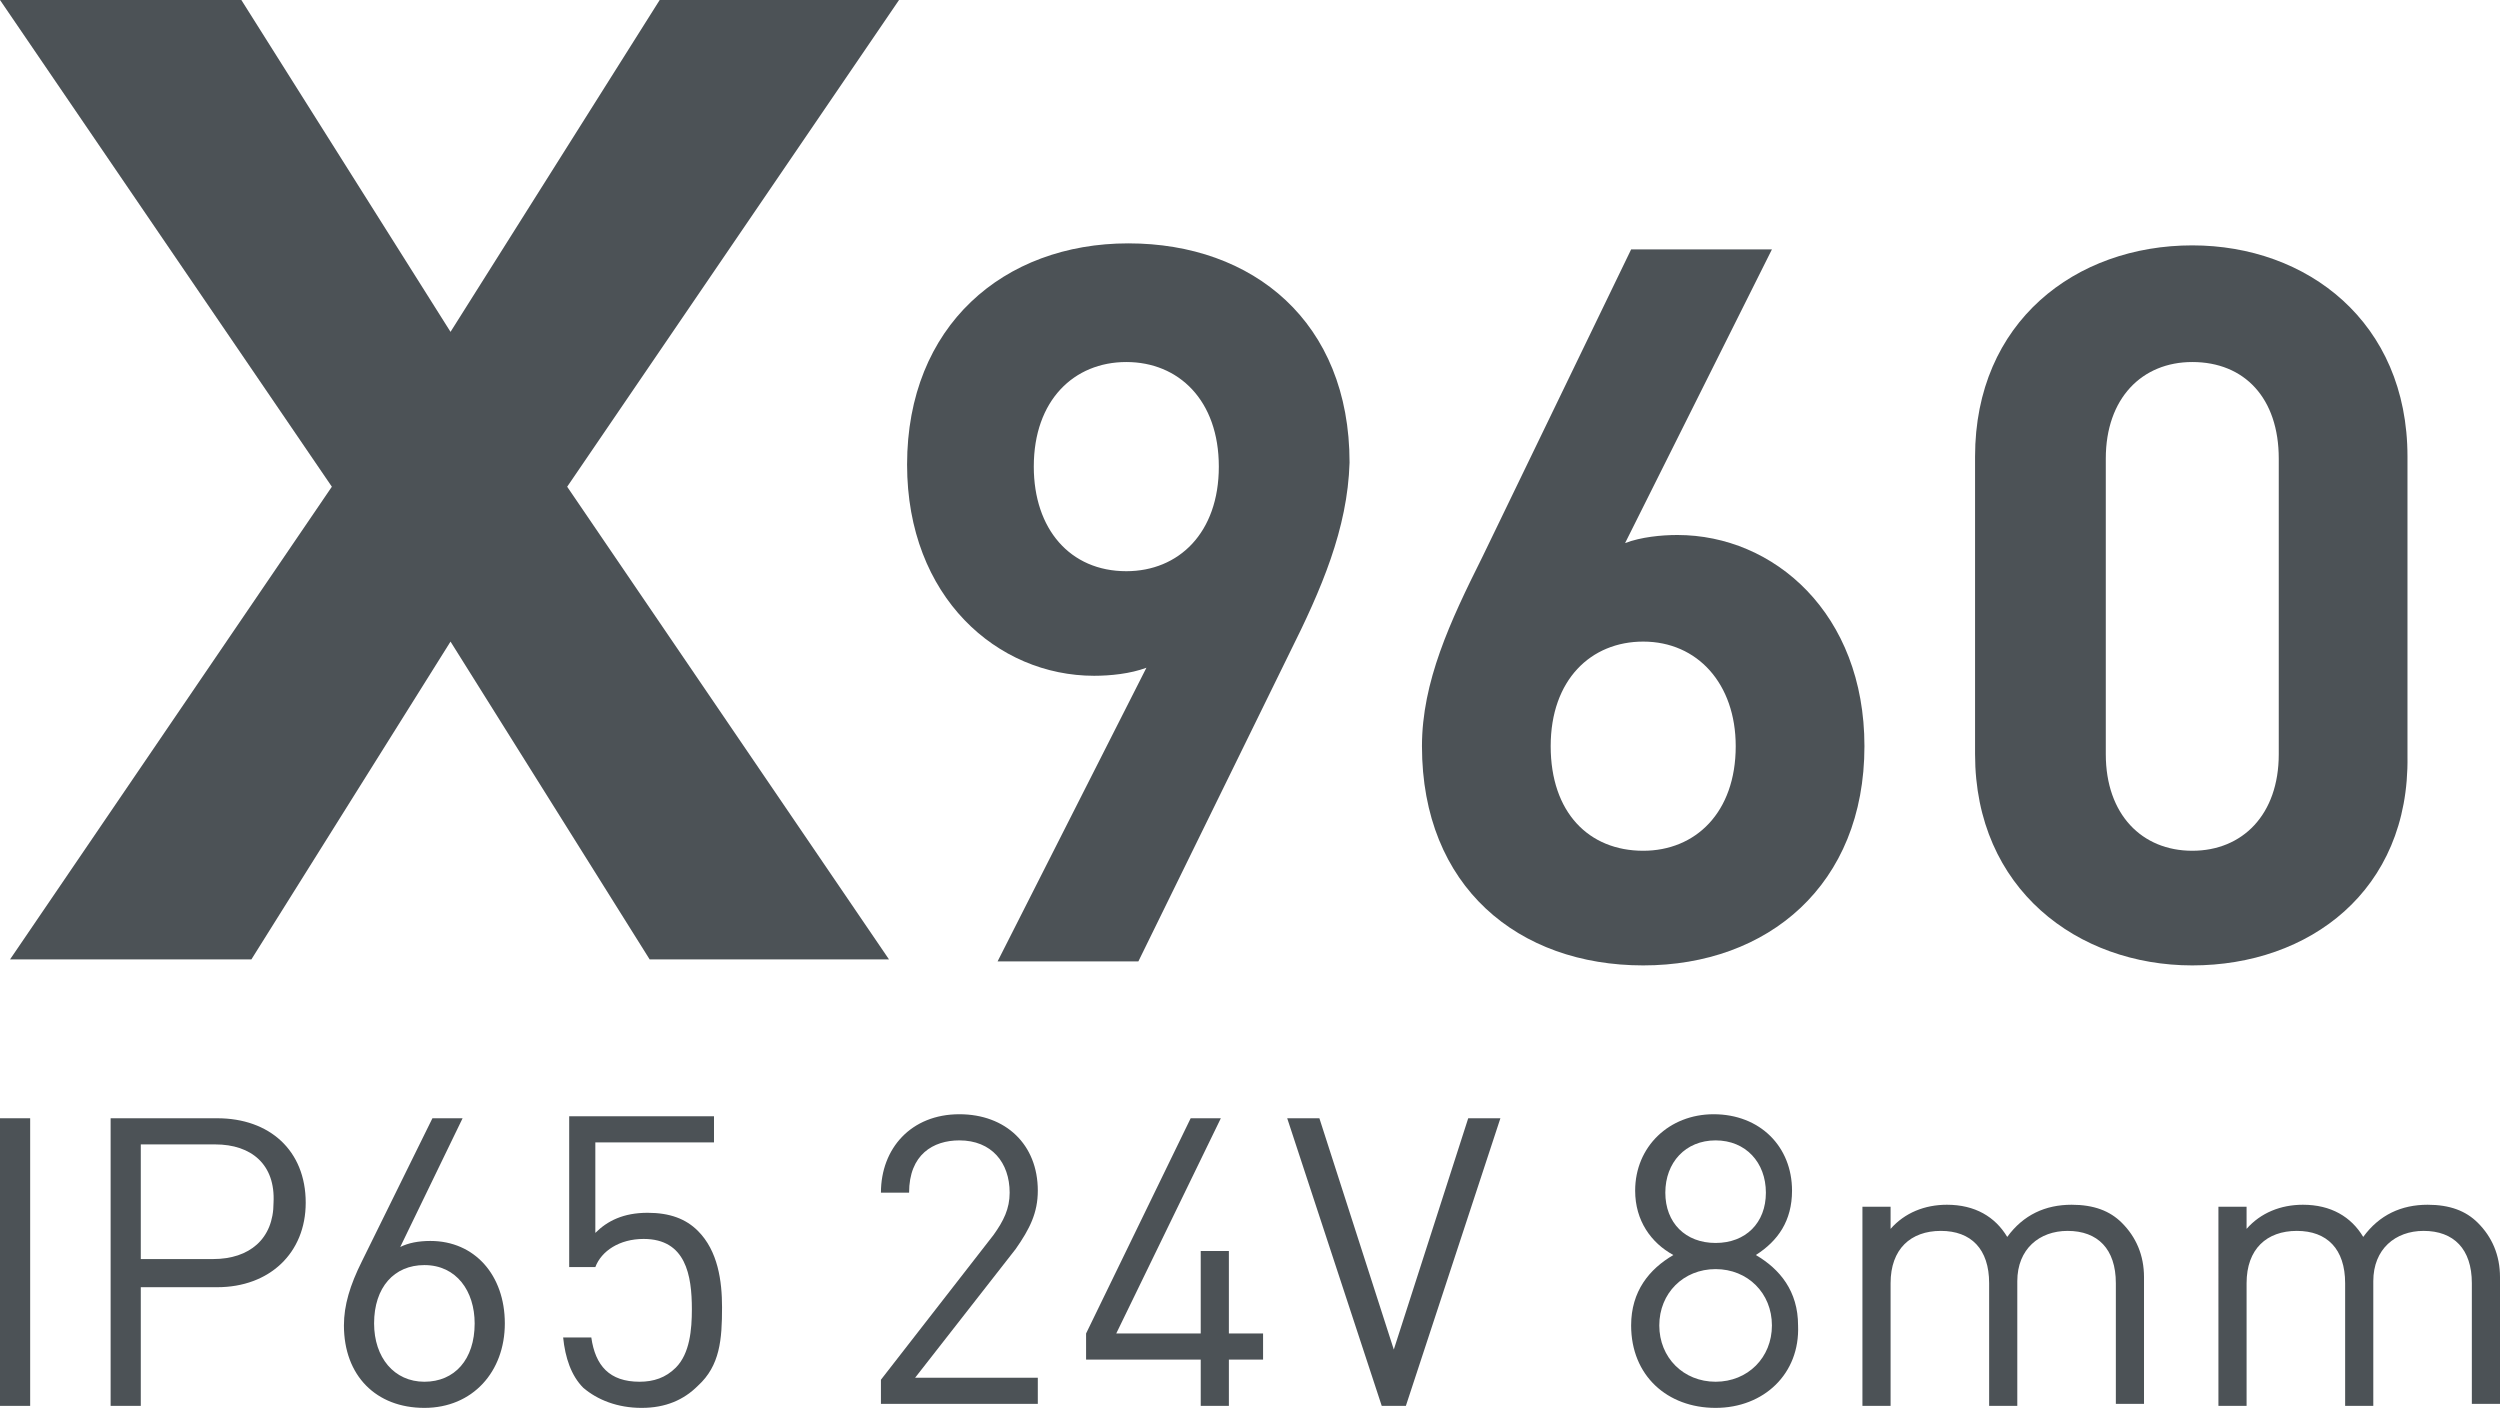
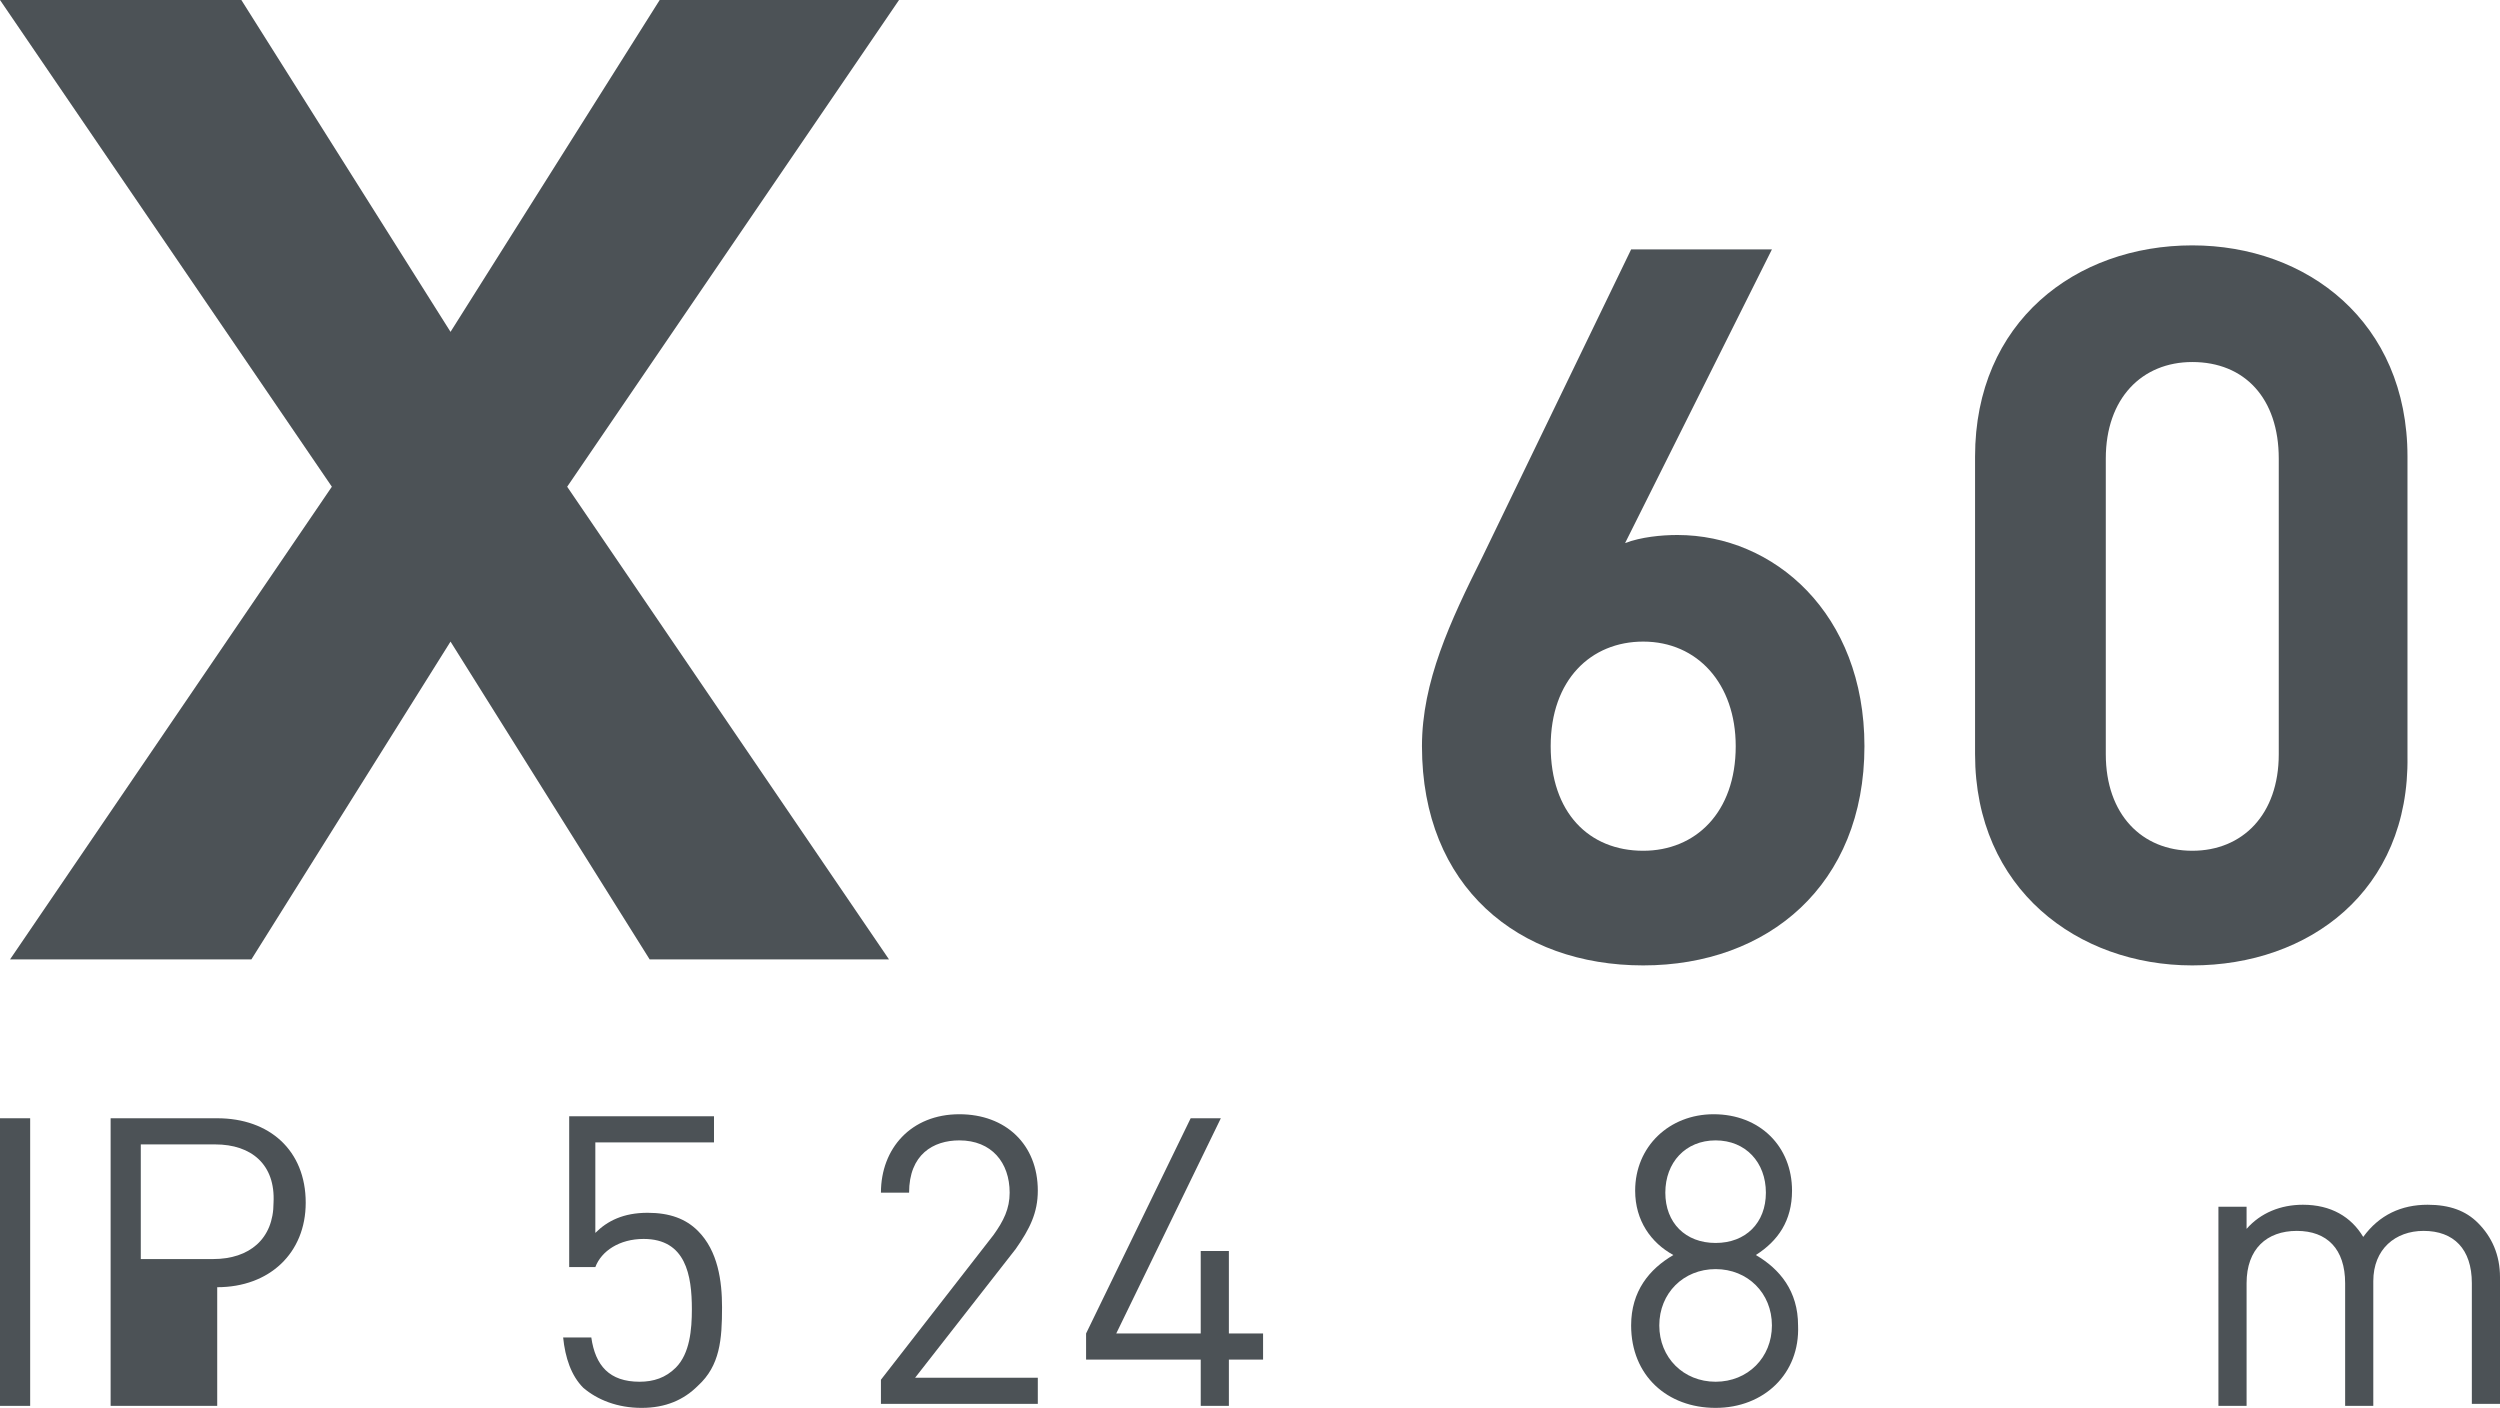
<svg xmlns="http://www.w3.org/2000/svg" version="1.1" id="Слой_1" x="0px" y="0px" viewBox="0 0 124.3 70" style="enable-background:new 0 0 124.3 70;" xml:space="preserve">
  <style type="text/css">
	.st0{fill:#4C5256;}
</style>
  <path class="st0" d="M12,0l10.4,16.5L32.8,0h11.9L28.2,24.2l16,23.5H32.3l-9.9-15.8l-9.9,15.8h-12l16-23.5L0,0H12z" />
-   <path class="st0" d="M64.1,32.5l-7.5,15.3h-7L57,33.2c-0.8,0.3-1.8,0.4-2.6,0.4c-4.8,0-9.3-3.9-9.3-10.5c0-6.9,4.8-11,11-11  c6.2,0,11,3.9,11,10.9C67,26.3,65.7,29.3,64.1,32.5z M56,18c-2.6,0-4.6,1.9-4.6,5.2c0,3.1,1.8,5.2,4.6,5.2c2.6,0,4.6-1.9,4.6-5.2  C60.6,19.9,58.6,18,56,18z" />
  <path class="st0" d="M81.7,48c-6.2,0-11-3.9-11-10.9c0-3.2,1.4-6.2,3-9.4l7.4-15.3h7L80.8,27c0.8-0.3,1.8-0.4,2.6-0.4  c4.8,0,9.3,3.9,9.3,10.5C92.7,44,87.9,48,81.7,48z M81.7,31.9c-2.6,0-4.6,1.9-4.6,5.2c0,3.3,1.9,5.2,4.6,5.2c2.6,0,4.6-1.9,4.6-5.2  C86.3,34,84.4,31.9,81.7,31.9z" />
  <path class="st0" d="M109,48c-5.7,0-10.8-3.8-10.8-10.5V22.7c0-6.7,5-10.5,10.8-10.5c5.7,0,10.7,3.8,10.7,10.5v14.9  C119.8,44.3,114.8,48,109,48z M113.3,22.8c0-3-1.7-4.8-4.3-4.8c-2.5,0-4.3,1.8-4.3,4.8v14.7c0,3,1.8,4.8,4.3,4.8  c2.5,0,4.3-1.8,4.3-4.8V22.8z" />
  <path class="st0" d="M0,69.9V55.6h1.5v14.3H0z" />
-   <path class="st0" d="M10.8,64H7v5.9H5.5V55.6h5.3c2.6,0,4.4,1.6,4.4,4.2C15.2,62.3,13.4,64,10.8,64z M10.7,56.9H7v5.7h3.6  c1.8,0,3-1,3-2.8C13.7,57.9,12.5,56.9,10.7,56.9z" />
-   <path class="st0" d="M21.1,70c-2.4,0-4-1.6-4-4.1c0-1,0.3-2,0.9-3.2l3.5-7.1H23L19.9,62c0.4-0.2,0.9-0.3,1.5-0.3  c2.2,0,3.7,1.7,3.7,4.1C25.1,68.2,23.5,70,21.1,70z M21.1,62.9c-1.5,0-2.5,1.1-2.5,2.9c0,1.7,1,2.9,2.5,2.9c1.5,0,2.5-1.1,2.5-2.9  C23.6,64.2,22.7,62.9,21.1,62.9z" />
+   <path class="st0" d="M10.8,64v5.9H5.5V55.6h5.3c2.6,0,4.4,1.6,4.4,4.2C15.2,62.3,13.4,64,10.8,64z M10.7,56.9H7v5.7h3.6  c1.8,0,3-1,3-2.8C13.7,57.9,12.5,56.9,10.7,56.9z" />
  <path class="st0" d="M34.7,68.9c-0.7,0.7-1.6,1.1-2.8,1.1c-1.2,0-2.2-0.4-2.9-1c-0.6-0.6-0.9-1.5-1-2.5h1.4c0.2,1.4,0.9,2.2,2.4,2.2  c0.7,0,1.3-0.2,1.8-0.7c0.7-0.7,0.8-1.9,0.8-2.9c0-1.7-0.3-3.5-2.4-3.5c-1.2,0-2.1,0.6-2.4,1.4h-1.3v-7.5h7.2v1.3h-5.9v4.5  c0.6-0.6,1.4-1,2.6-1c1.1,0,1.9,0.3,2.5,0.9c1,1,1.2,2.5,1.2,3.8C35.9,66.6,35.8,67.9,34.7,68.9z" />
  <path class="st0" d="M43.8,69.9v-1.3l5.6-7.2c0.5-0.7,0.8-1.3,0.8-2.1c0-1.5-0.9-2.6-2.5-2.6c-1.3,0-2.5,0.7-2.5,2.6h-1.4  c0-2.2,1.5-3.9,3.9-3.9c2.3,0,3.9,1.5,3.9,3.8c0,1.1-0.4,1.9-1.1,2.9l-5,6.4h6.1v1.3H43.8z" />
  <path class="st0" d="M61.1,67.6v2.3h-1.4v-2.3H54v-1.3l5.2-10.7h1.5l-5.2,10.7h4.2v-4.1h1.4v4.1h1.7v1.3H61.1z" />
-   <path class="st0" d="M69.9,69.9h-1.2l-4.7-14.3h1.6l3.7,11.5l3.7-11.5h1.6L69.9,69.9z" />
  <path class="st0" d="M85.3,70c-2.4,0-4.2-1.6-4.2-4.1c0-1.7,0.9-2.8,2.1-3.5c-1.1-0.6-1.9-1.7-1.9-3.2c0-2.2,1.7-3.8,3.9-3.8  c2.3,0,3.9,1.6,3.9,3.8c0,1.5-0.7,2.5-1.8,3.2c1.2,0.7,2.1,1.8,2.1,3.5C89.5,68.3,87.7,70,85.3,70z M85.3,63.1  c-1.6,0-2.8,1.2-2.8,2.8c0,1.6,1.2,2.8,2.8,2.8c1.6,0,2.8-1.2,2.8-2.8C88.1,64.3,86.9,63.1,85.3,63.1z M85.3,56.7  c-1.5,0-2.5,1.1-2.5,2.6c0,1.5,1,2.5,2.5,2.5c1.5,0,2.5-1,2.5-2.5C87.8,57.8,86.8,56.7,85.3,56.7z" />
-   <path class="st0" d="M105.2,69.9v-6.1c0-1.7-0.9-2.6-2.4-2.6c-1.4,0-2.5,0.9-2.5,2.5v6.2h-1.4v-6.1c0-1.7-0.9-2.6-2.4-2.6  c-1.5,0-2.5,0.9-2.5,2.6v6.1h-1.4V60H94v1.1c0.7-0.8,1.7-1.2,2.8-1.2c1.4,0,2.4,0.6,3,1.6c0.8-1.1,1.9-1.6,3.2-1.6  c1.1,0,1.9,0.3,2.5,0.9c0.7,0.7,1.1,1.6,1.1,2.7v6.3H105.2z" />
  <path class="st0" d="M122.9,69.9v-6.1c0-1.7-0.9-2.6-2.4-2.6c-1.4,0-2.5,0.9-2.5,2.5v6.2h-1.4v-6.1c0-1.7-0.9-2.6-2.4-2.6  c-1.5,0-2.5,0.9-2.5,2.6v6.1h-1.4V60h1.4v1.1c0.7-0.8,1.7-1.2,2.8-1.2c1.4,0,2.4,0.6,3,1.6c0.8-1.1,1.9-1.6,3.2-1.6  c1.1,0,1.9,0.3,2.5,0.9c0.7,0.7,1.1,1.6,1.1,2.7v6.3H122.9z" />
</svg>